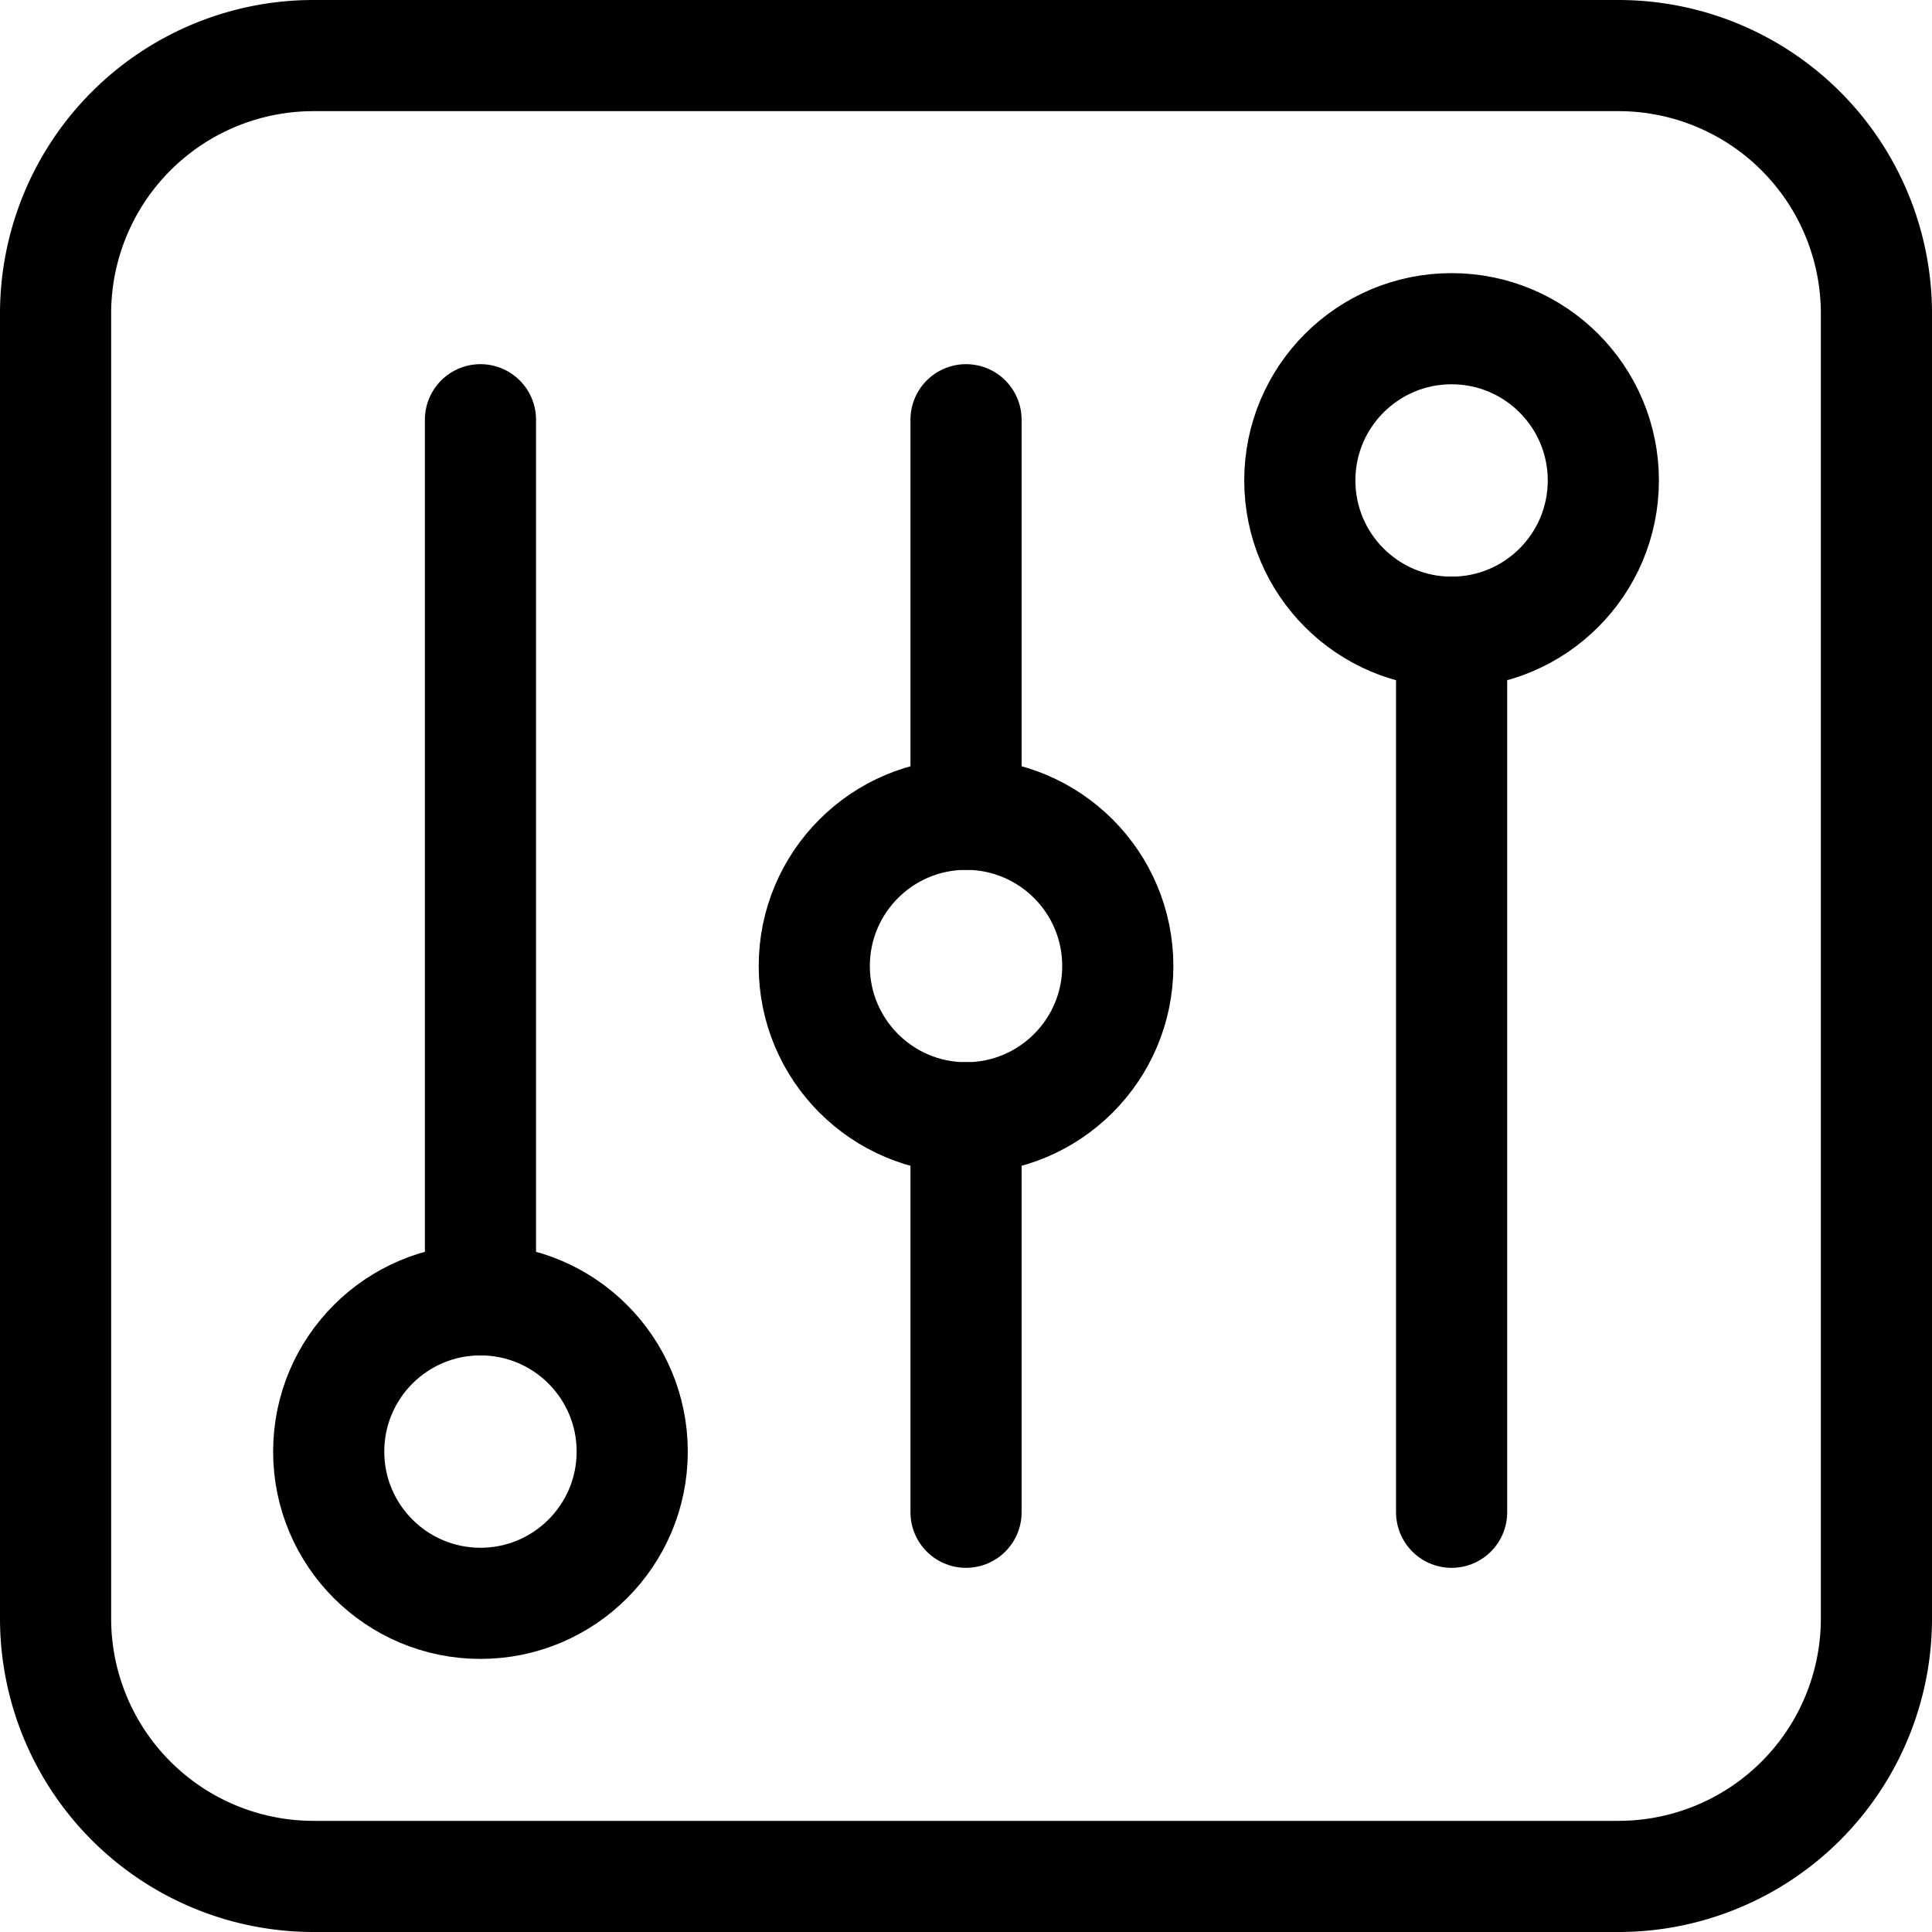
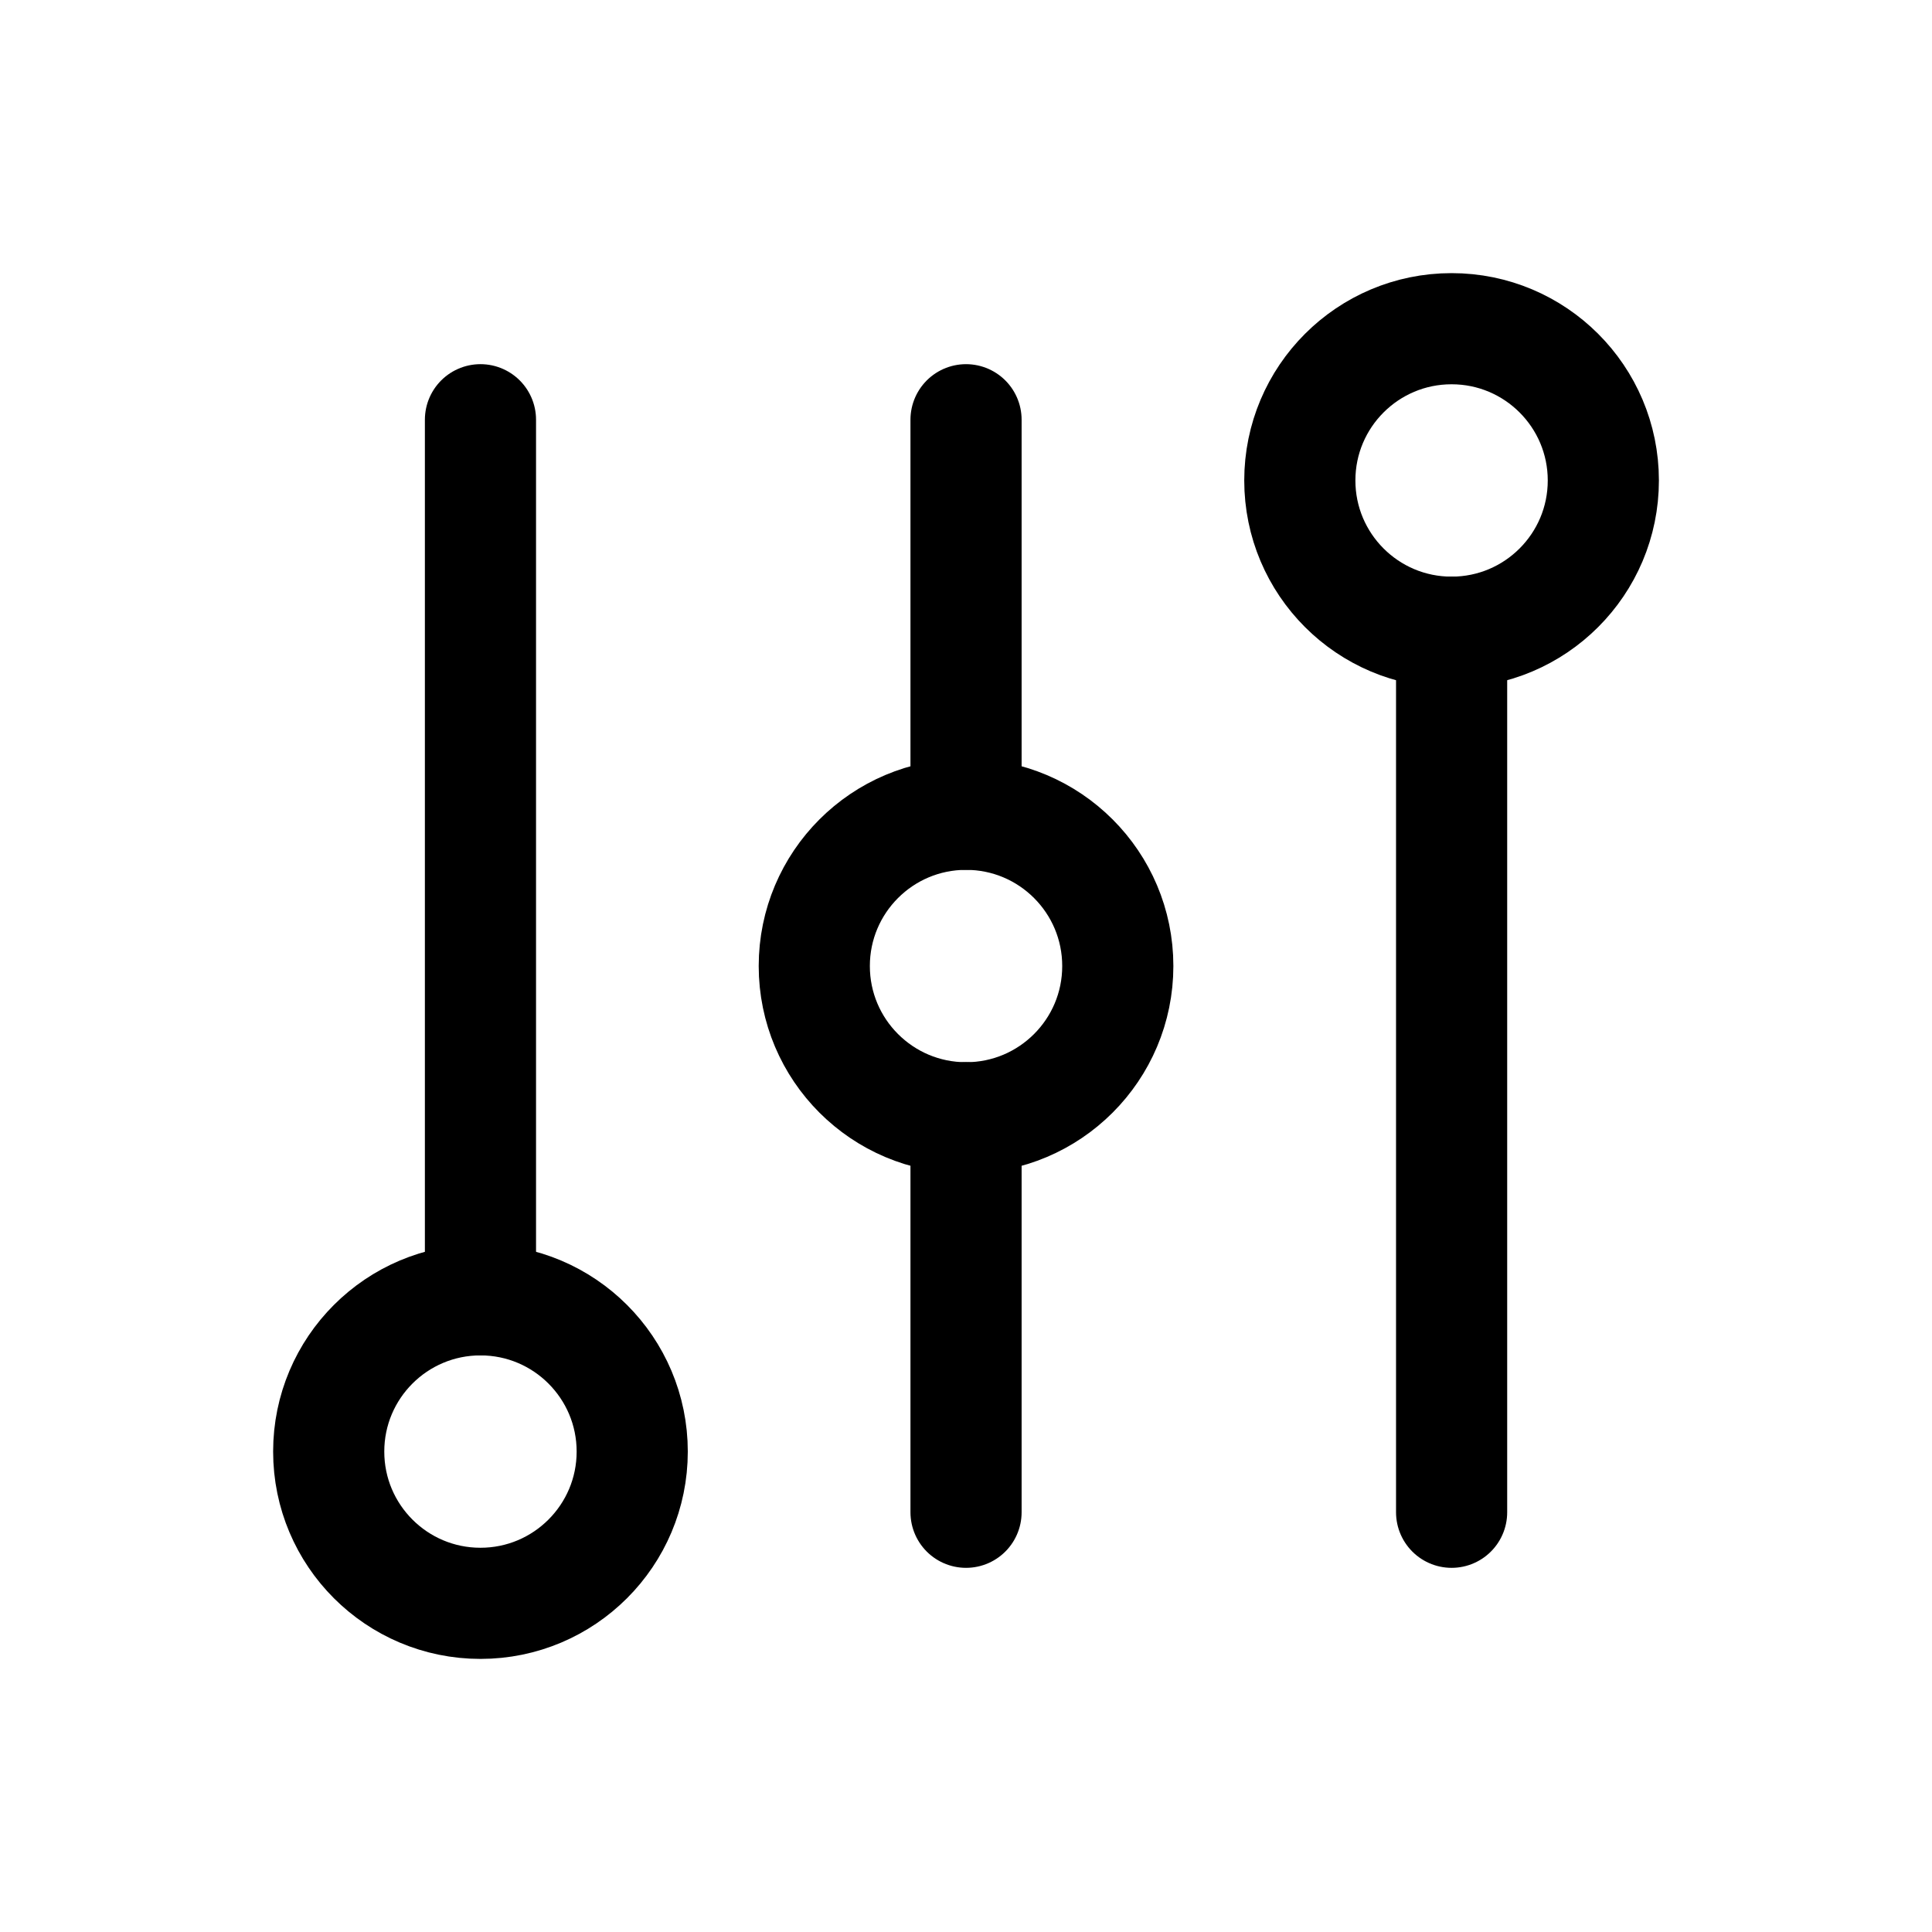
<svg xmlns="http://www.w3.org/2000/svg" width="52.146" height="52.146" viewBox="0 0 52.146 52.146">
  <g id="configure-limits" transform="translate(1.5 1.5)">
    <path id="layer1" d="M16,14V37.754m13.106-4.915V43.488m0-29.488V24.648m13.106-4.915V43.488" transform="translate(-4.532 -4.171)" fill="none" stroke="#000" stroke-linecap="round" stroke-linejoin="round" stroke-miterlimit="10" stroke-width="3" />
    <circle id="layer2" cx="4.096" cy="4.096" r="4.096" transform="translate(7.372 33.583)" fill="none" stroke="#000" stroke-linecap="round" stroke-linejoin="round" stroke-miterlimit="10" stroke-width="3" />
    <circle id="layer2-2" data-name="layer2" cx="4.096" cy="4.096" r="4.096" transform="translate(33.583 7.372)" fill="none" stroke="#000" stroke-linecap="round" stroke-linejoin="round" stroke-miterlimit="10" stroke-width="3" />
    <circle id="layer2-3" data-name="layer2" cx="4.096" cy="4.096" r="4.096" transform="translate(20.478 20.478)" fill="none" stroke="#000" stroke-linecap="round" stroke-linejoin="round" stroke-miterlimit="10" stroke-width="3" />
-     <path id="layer1-2" data-name="layer1" d="M51.146,44.184a6.962,6.962,0,0,1-6.962,6.962H8.962A6.962,6.962,0,0,1,2,44.184V8.962A6.962,6.962,0,0,1,8.962,2H44.184a6.962,6.962,0,0,1,6.962,6.962Z" transform="translate(-2 -2)" fill="none" stroke="#000" stroke-linecap="round" stroke-linejoin="round" stroke-miterlimit="10" stroke-width="3" />
  </g>
</svg>